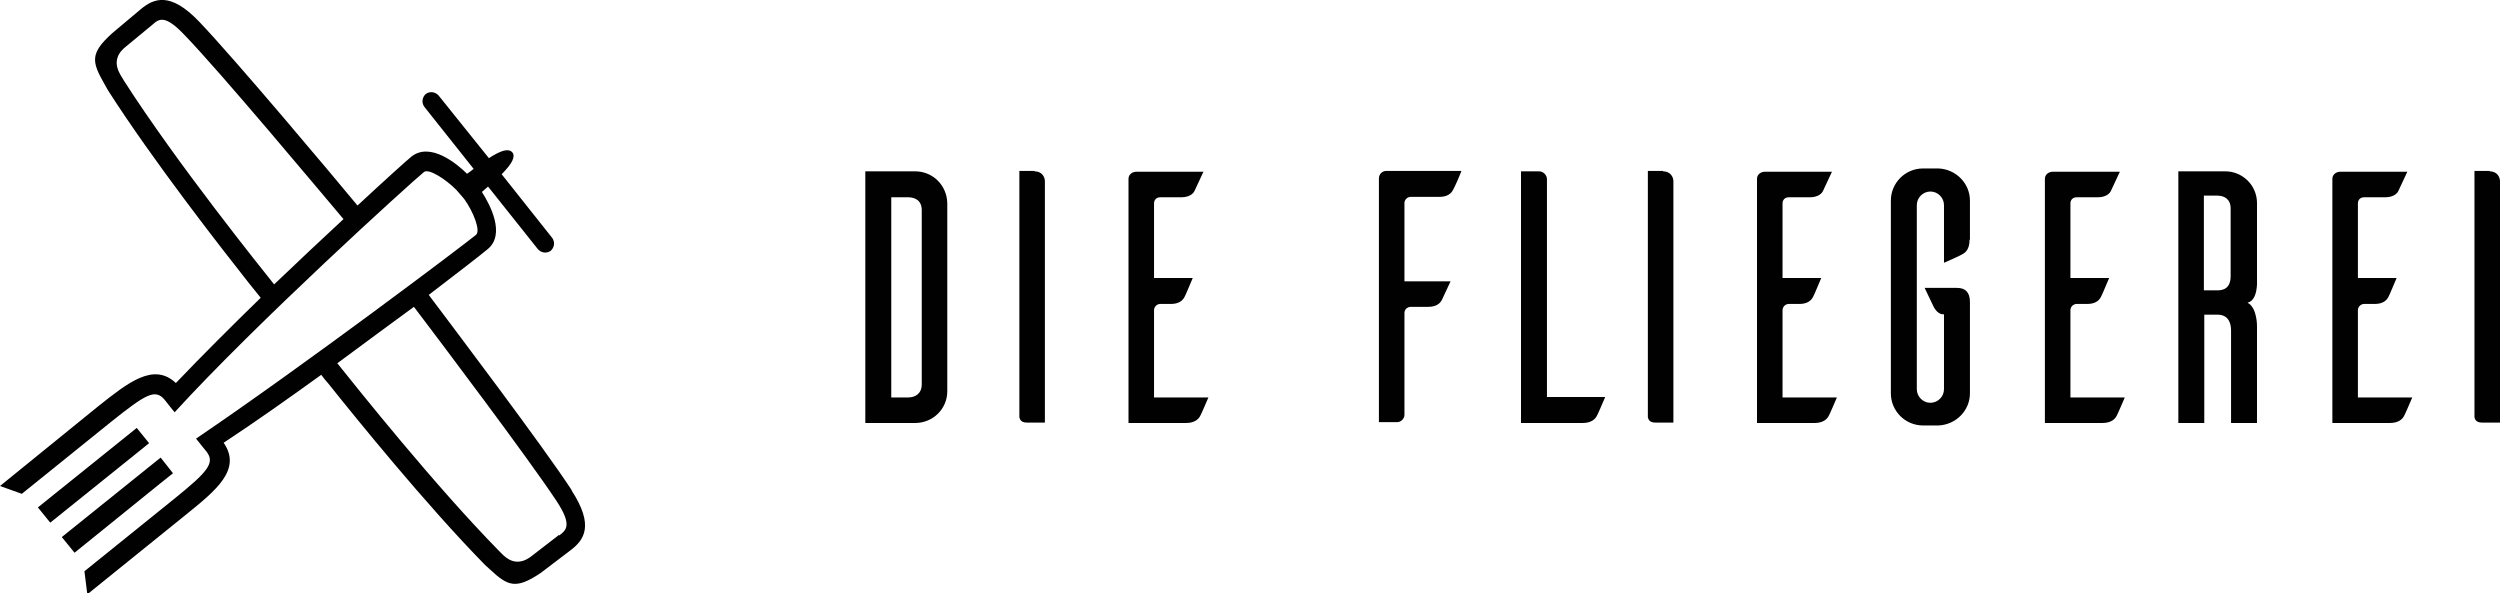
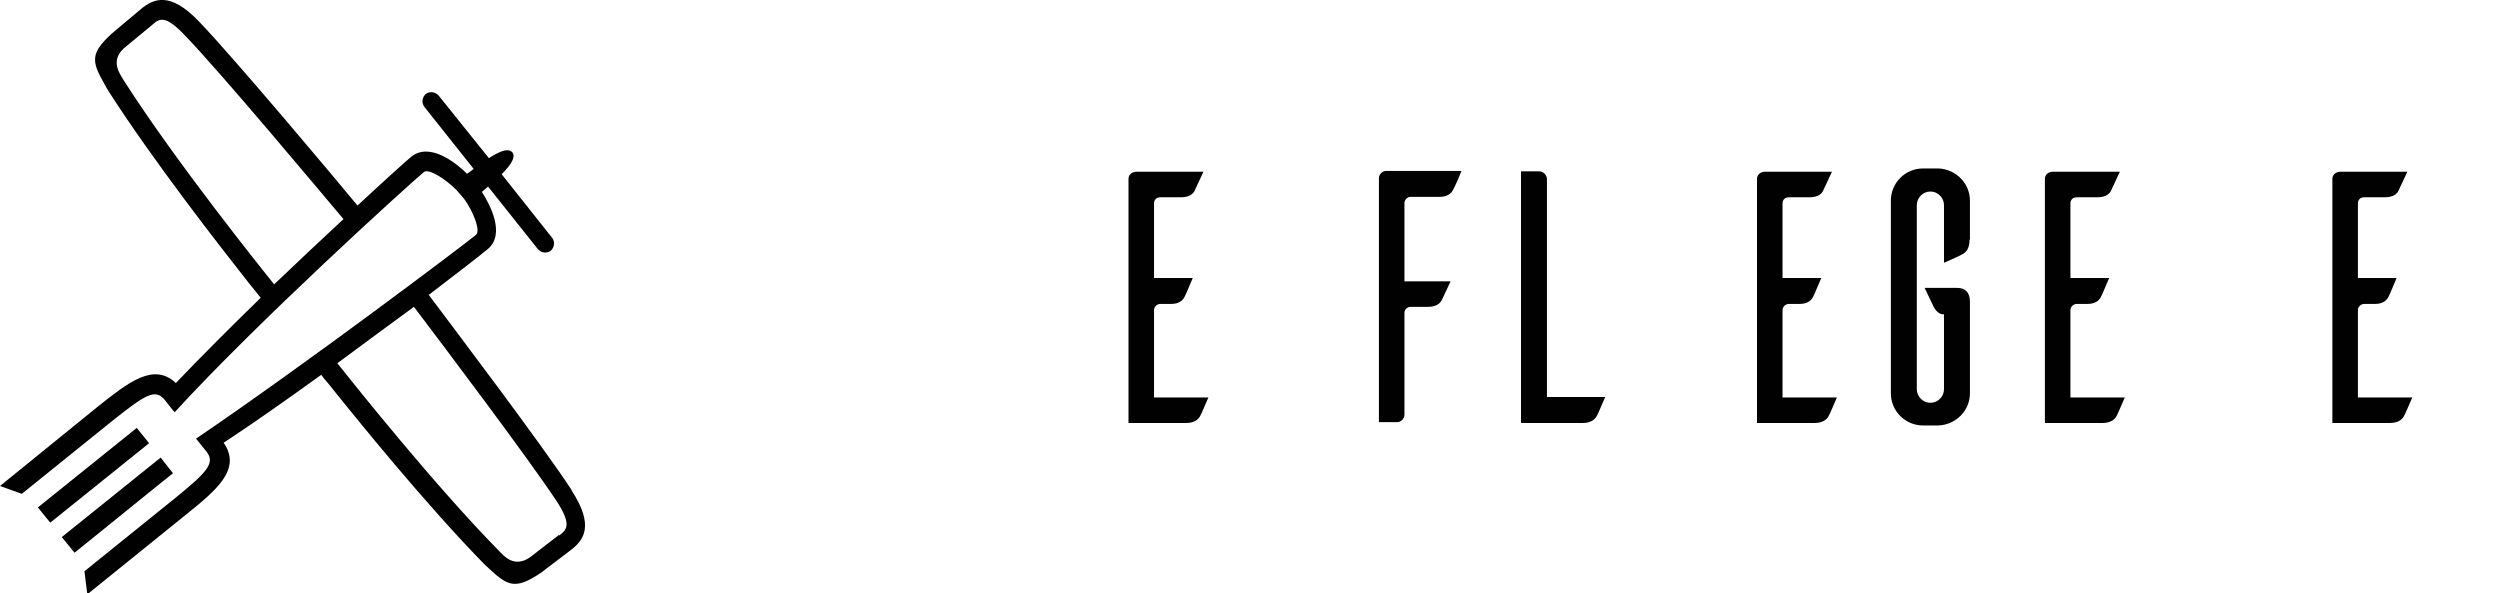
<svg xmlns="http://www.w3.org/2000/svg" id="Ebene_1" data-name="Ebene 1" width="607" height="144.1" version="1.1" viewBox="0 0 607 144.1">
  <defs>
    <style> .cls-1 { fill: #010101; stroke-width: 0px; } </style>
  </defs>
  <g>
    <polygon class="cls-1" points="12.2 126.9 9.2 123.2 33.2 103.9 36.2 107.6 33.6 109.7 12.2 126.9" />
    <polygon class="cls-1" points="18.1 134.2 15 130.4 39 111.1 42 114.9 39 117.3 18.1 134.2" />
    <path class="cls-1" d="M138.8,119c-6.9-10.6-28.7-39.4-34.7-47.4,7.6-5.8,13-10,14.3-11.1,4.4-3.6.6-10.8-1.4-13.9.5-.4,1-.9,1.5-1.3l12.1,15.2c.8.9,2.1,1.1,3.1.4.9-.8,1.1-2.1.4-3.1l-12.3-15.5c2.6-2.6,3.4-4.3,2.6-5.3-.9-1-2.6-.6-5.7,1.4l-12.2-15.2c-.8-.9-2.1-1.1-3.1-.4-.9.8-1.1,2.1-.4,3.1l12,15.1c-.5.4-1,.8-1.6,1.2-2.4-2.4-9-7.9-13.6-4.1-1.1.9-6.1,5.4-13,11.8-6.2-7.5-29.7-35.5-38.5-44.7-7-7.3-11-5.6-14.2-2.9l-6.9,5.8c-5.4,4.9-4.9,6.9-1.9,12.2l.9,1.6c11,17.2,27.5,38.3,34.2,46.8,1.5,1.9,2.5,3.1,2.9,3.6-7.2,7-14.5,14.3-20.6,20.7-5.4-5.1-11.6-.1-18.8,5.6L0,118l5.3,1.9,21.7-17.5c8.4-6.7,10.7-8.1,13-5.3l1.5,1.9h0l.9,1.1c19.9-21.8,57.2-55.6,60.5-58.3,1.1-1,5.2,1.6,7.9,4.3l1.9,2.2c2.3,3.2,4,7.7,2.9,8.7-2.9,2.4-41.6,31.6-68,49.5l1.6,2,.9,1.1c2.2,2.8.4,4.9-7.9,11.6l-21.7,17.5.7,5.6,23.9-19.3c7.3-5.9,13.7-11,9.2-17.5,7.6-5,15.8-10.8,23.7-16.5.4.6,1,1.3,1.7,2.1,6.7,8.4,23.7,29.4,38,44l1.2,1.1c4.4,4.1,6.3,5,12.4.9l7.1-5.4c3.5-2.6,5.9-6.1.4-14.6h0ZM66.6,69.1c-3.1-3.9-23.7-29.5-36.5-49.5l-.9-1.5c-1.4-2.4-1.1-4.6.9-6.4l6.9-5.7c1.6-1.4,3-2.6,7.9,2.6,8.7,9,32.5,37.5,38.5,44.6-5.1,4.7-10.9,10.2-16.9,15.9h0ZM135.7,129.9l-7,5.4c-2.3,1.6-4.5,1.4-6.5-.5l-1.1-1.1c-15.4-15.7-34-39-39.2-45.5,6.6-4.9,13-9.6,18.6-13.7,6,7.9,27.8,36.8,34.6,47.1,3.9,5.9,2.4,7.1.7,8.4h0Z" />
  </g>
  <g>
-     <path class="cls-1" d="M223.8,51c0-2.3-1.6-3.1-3.3-3.1h-4.1v48.6h4.1c1.7,0,3.3-.9,3.3-3.2v-42.2h0ZM222.2,41.6c4.3,0,7.7,3.4,7.8,7.7v45.7c0,4.3-3.5,7.7-7.8,7.7h-12.1v-61.1h12.1Z" />
-     <path class="cls-1" d="M251.2,41.6c1.8,0,2.5,1.4,2.5,2.4v58.6h-4.4c-1.5,0-1.7-.9-1.8-1.3v-59.8h3.8-.1Z" />
    <path class="cls-1" d="M293.4,96.5c-.7,1.6-1.7,4-2,4.5-.4.8-1.4,1.7-3.4,1.7h-14v-59.3c0-1,.9-1.7,1.9-1.7h16.3l-2.1,4.5c-.3.8-1.3,1.7-3.3,1.7h-5.1c-.9,0-1.5.6-1.5,1.5v18.1h9.4c-.7,1.6-1.7,4.1-2,4.6-.4.8-1.3,1.7-3.3,1.7h-2.6c-.8,0-1.5.7-1.5,1.5v21.2h13.2Z" />
    <path class="cls-1" d="M354.8,41.6c-.6,1.6-1.7,4-2,4.5-.4.8-1.3,1.7-3.3,1.7h-7c-.8,0-1.5.7-1.5,1.5v19h11.2l-2.1,4.5c-.4.8-1.3,1.7-3.3,1.7h-4.2c-.9,0-1.6.6-1.6,1.5v24.7c0,1-.9,1.8-1.8,1.8h-4.4v-59.2c0-1,.8-1.8,1.8-1.8h18.2Z" />
    <path class="cls-1" d="M389.7,96.5c-.7,1.6-1.7,4-2,4.5-.4.8-1.4,1.7-3.4,1.7h-15v-61.1h4.4c1,0,1.9.9,1.9,1.9v52.9h14.1Z" />
-     <path class="cls-1" d="M403.8,41.6c1.8,0,2.5,1.4,2.5,2.4v58.6h-4.4c-1.5,0-1.7-.9-1.8-1.3v-59.8h3.8-.1Z" />
    <path class="cls-1" d="M446,96.5c-.7,1.6-1.7,4-2,4.5-.4.8-1.4,1.7-3.4,1.7h-14v-59.3c0-1,.9-1.7,1.9-1.7h16.3l-2.1,4.5c-.3.8-1.3,1.7-3.3,1.7h-5.1c-.9,0-1.5.6-1.5,1.5v18.1h9.4c-.7,1.6-1.7,4.1-2,4.6-.4.8-1.3,1.7-3.3,1.7h-2.6c-.8,0-1.5.7-1.5,1.5v21.2h13.2Z" />
    <path class="cls-1" d="M478.2,58.3c0,2.1-.9,3-1.7,3.4-.4.3-2.9,1.4-4.5,2.1v-14c0-1.8-1.5-3.3-3.3-3.3s-3.3,1.5-3.3,3.3v44.7c0,1.8,1.5,3.3,3.3,3.3s3.3-1.5,3.3-3.3v-18.2h-.3c-1.4,0-2.3-2-2.3-2l-2.1-4.4h7.9c1.9,0,3.1,1,3.1,3.4v22.2c0,4.2-3.4,7.6-7.6,7.8h-3.8c-4.3,0-7.8-3.5-7.8-7.8v-46.8c0-4.3,3.5-7.8,7.8-7.8h3.8c4.2.2,7.6,3.6,7.6,7.8v9.5h-.1Z" />
    <path class="cls-1" d="M515.9,96.5c-.7,1.6-1.7,4-2,4.5-.4.8-1.4,1.7-3.4,1.7h-14v-59.3c0-1,.9-1.7,1.9-1.7h16.3l-2.1,4.5c-.3.8-1.3,1.7-3.3,1.7h-5.1c-.9,0-1.5.6-1.5,1.5v18.1h9.4c-.7,1.6-1.7,4.1-2,4.6-.4.8-1.3,1.7-3.3,1.7h-2.6c-.8,0-1.5.7-1.5,1.5v21.2h13.2Z" />
-     <path class="cls-1" d="M538.4,70.5c1.7,0,3.2-.7,3.2-3.5v-16.4c0-2.3-1.6-3.1-3.2-3.1h-3.3v23h3.3ZM541.7,80.3c0-3-1.6-3.9-3.2-3.9h-3.3v26.3h-6.3v-61.1h11.4c4.2,0,7.7,3.4,7.7,7.7v18.8s.3,4.8-2.3,5.4c2.4,1.2,2.3,5.8,2.3,5.8v23.4h-6.3v-22.3h0Z" />
    <path class="cls-1" d="M585.7,96.5c-.7,1.6-1.7,4-2,4.5-.4.8-1.4,1.7-3.4,1.7h-14v-59.3c0-1,.9-1.7,1.9-1.7h16.3l-2.1,4.5c-.3.8-1.3,1.7-3.3,1.7h-5.1c-.9,0-1.5.6-1.5,1.5v18.1h9.4c-.7,1.6-1.7,4.1-2,4.6-.4.8-1.3,1.7-3.3,1.7h-2.6c-.8,0-1.5.7-1.5,1.5v21.2h13.2Z" />
-     <path class="cls-1" d="M604.5,41.6c1.8,0,2.5,1.4,2.5,2.4v58.6h-4.4c-1.5,0-1.7-.9-1.8-1.3v-59.8h3.8-.1Z" />
  </g>
</svg>